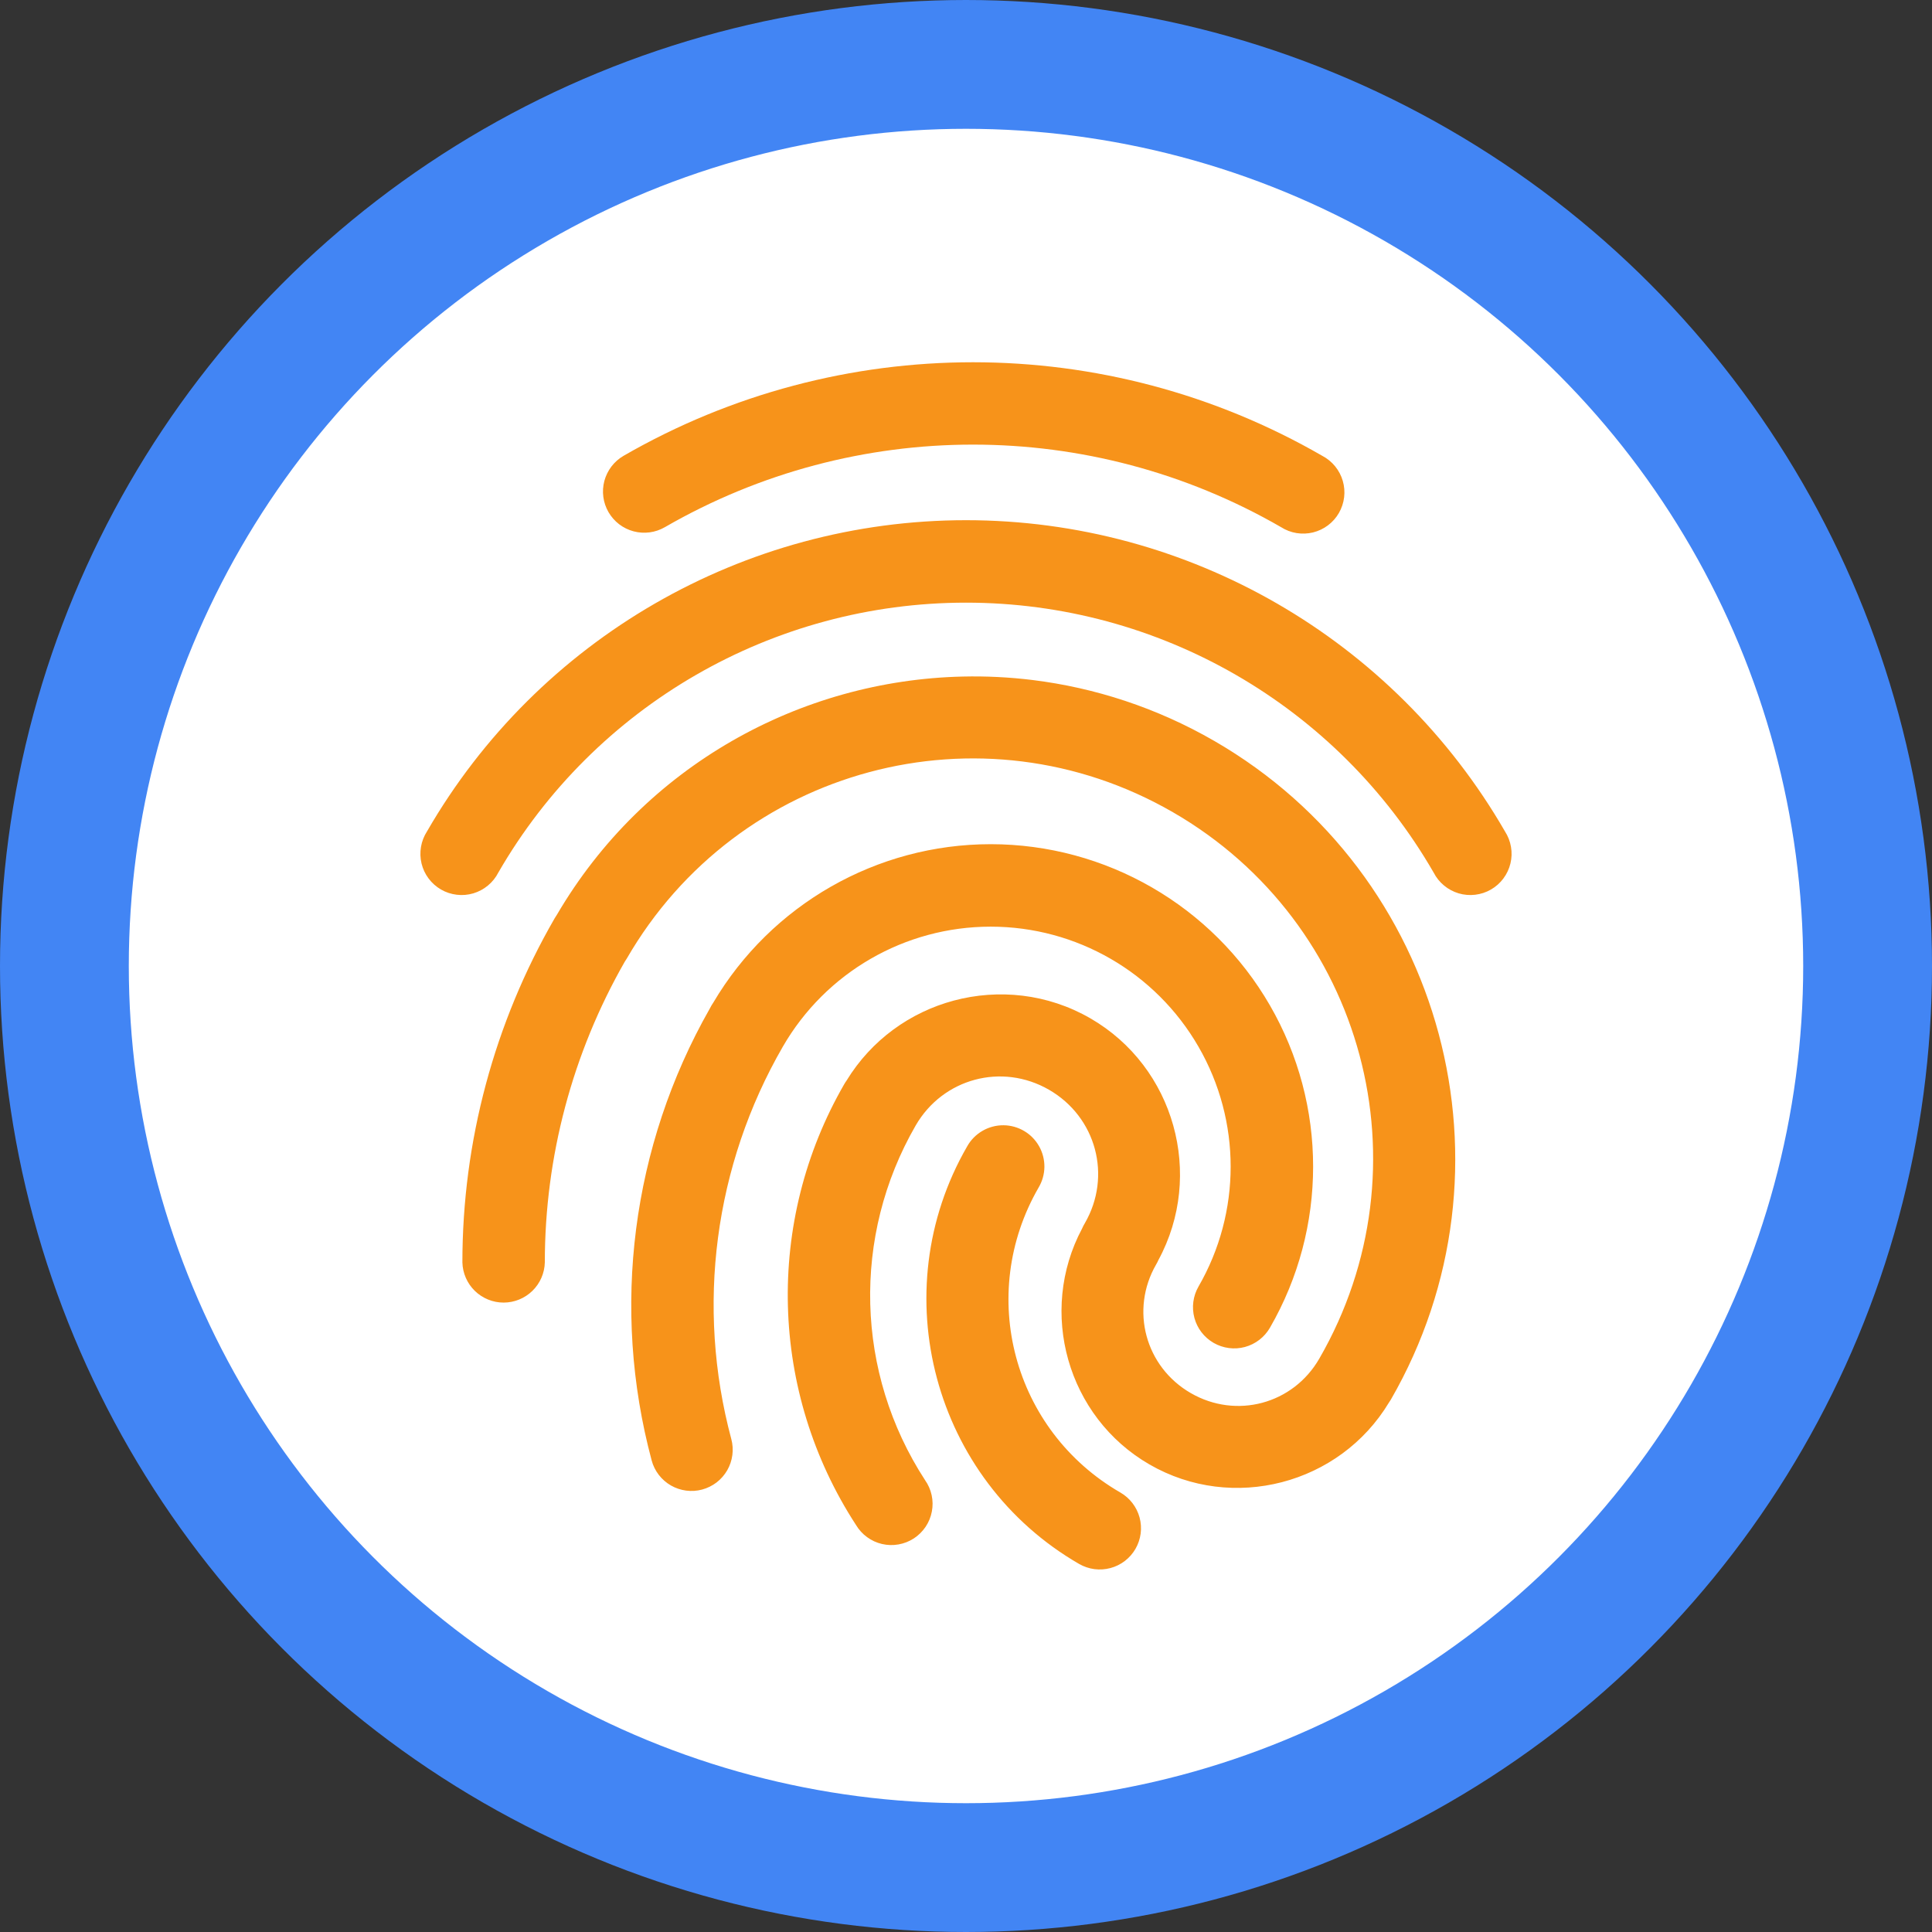
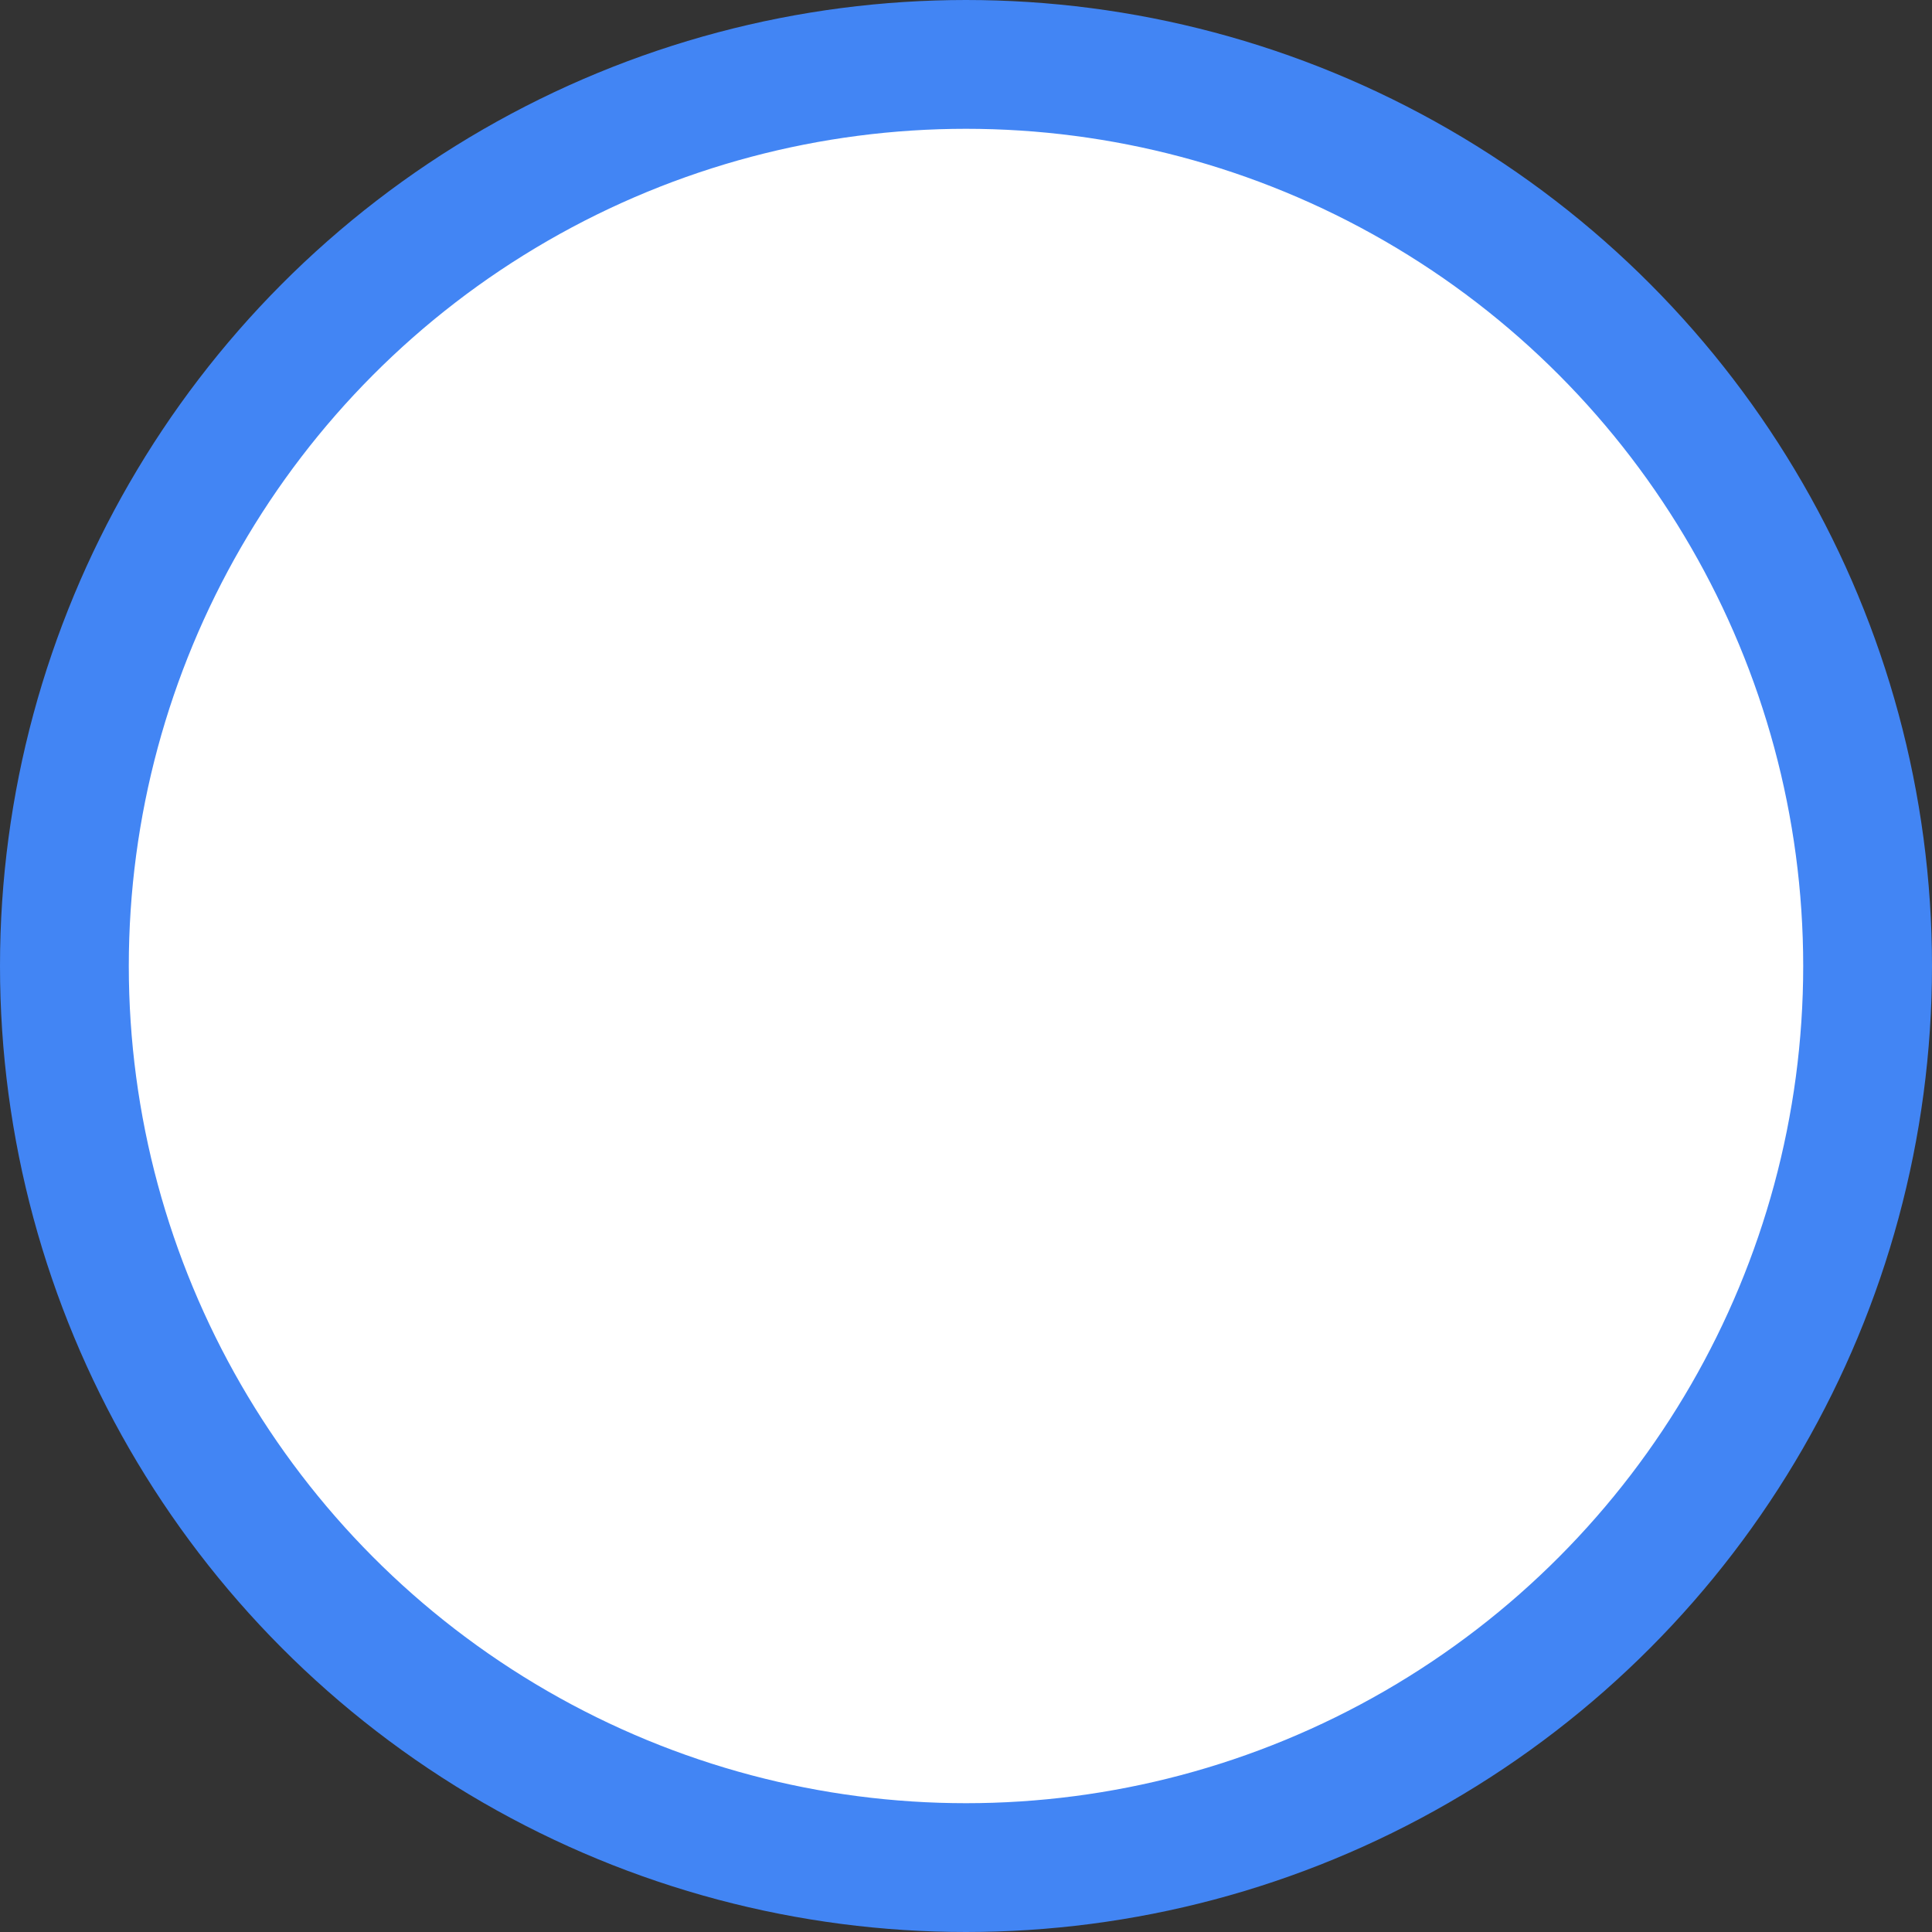
<svg xmlns="http://www.w3.org/2000/svg" width="60" height="60" viewBox="0 0 60 60" fill="none">
  <rect x="0" y="0" width="60" height="60" fill="#333333" stroke="none" />
  <circle cx="30" cy="30" r="28" fill="white" stroke="#4285F4" stroke-width="4" />
-   <path d="M30.217 11.25C26.471 11.25 22.72 12.219 19.365 14.156C19.219 14.241 19.092 14.353 18.99 14.486C18.888 14.62 18.813 14.772 18.769 14.935C18.726 15.097 18.715 15.266 18.737 15.433C18.759 15.6 18.814 15.76 18.898 15.906C18.983 16.051 19.095 16.179 19.228 16.281C19.362 16.383 19.514 16.458 19.677 16.501C19.839 16.544 20.008 16.555 20.175 16.533C20.342 16.511 20.502 16.456 20.648 16.372C26.57 12.953 33.863 12.953 39.786 16.372C39.932 16.465 40.095 16.527 40.265 16.555C40.435 16.582 40.61 16.576 40.778 16.535C40.945 16.493 41.103 16.419 41.241 16.315C41.379 16.211 41.495 16.081 41.581 15.931C41.667 15.781 41.722 15.616 41.743 15.445C41.764 15.273 41.749 15.099 41.701 14.934C41.653 14.768 41.571 14.613 41.462 14.48C41.352 14.346 41.217 14.236 41.064 14.156C37.709 12.219 33.963 11.25 30.217 11.25ZM30 16.155C23.096 16.155 16.713 19.841 13.261 25.82C13.167 25.966 13.103 26.129 13.074 26.301C13.045 26.472 13.051 26.647 13.091 26.816C13.132 26.985 13.206 27.143 13.31 27.282C13.414 27.422 13.546 27.538 13.696 27.625C13.846 27.712 14.013 27.767 14.185 27.787C14.357 27.808 14.532 27.793 14.699 27.744C14.865 27.694 15.02 27.612 15.153 27.501C15.287 27.39 15.397 27.253 15.476 27.098C18.472 21.908 24.006 18.716 30 18.716C35.993 18.716 41.527 21.908 44.523 27.098C44.602 27.253 44.712 27.39 44.846 27.501C44.979 27.612 45.134 27.694 45.3 27.744C45.467 27.793 45.642 27.808 45.814 27.787C45.986 27.767 46.153 27.712 46.303 27.625C46.454 27.538 46.585 27.422 46.689 27.282C46.793 27.143 46.867 26.985 46.908 26.816C46.949 26.647 46.955 26.472 46.925 26.301C46.896 26.129 46.832 25.966 46.738 25.82C43.286 19.841 36.904 16.155 30 16.155ZM29.898 21.011C24.868 21.126 20.012 23.769 17.293 28.412C17.269 28.447 17.246 28.482 17.225 28.519C15.349 31.768 14.36 35.452 14.36 39.204C14.368 39.538 14.507 39.856 14.746 40.089C14.985 40.322 15.306 40.453 15.64 40.453C15.974 40.453 16.295 40.322 16.534 40.089C16.773 39.856 16.912 39.538 16.92 39.204C16.92 35.926 17.777 32.707 19.405 29.862C19.425 29.834 19.445 29.804 19.462 29.774C22.9 23.821 30.473 21.787 36.427 25.225C42.38 28.662 44.409 36.241 40.971 42.195C40.156 43.607 38.393 44.079 36.981 43.264C35.569 42.449 35.09 40.681 35.905 39.269C35.931 39.225 35.955 39.18 35.975 39.133C37.406 36.49 36.48 33.136 33.862 31.625C32.531 30.856 31.003 30.704 29.617 31.075C28.273 31.436 27.064 32.292 26.291 33.558C26.264 33.595 26.239 33.633 26.217 33.673C23.755 37.938 23.897 43.229 26.582 47.357C26.67 47.505 26.787 47.634 26.926 47.736C27.065 47.838 27.223 47.911 27.391 47.95C27.559 47.989 27.733 47.994 27.903 47.964C28.073 47.934 28.235 47.871 28.38 47.777C28.524 47.683 28.648 47.56 28.745 47.417C28.841 47.274 28.907 47.113 28.939 46.944C28.972 46.774 28.97 46.6 28.933 46.432C28.896 46.263 28.826 46.104 28.726 45.963C26.564 42.638 26.453 38.39 28.436 34.955C29.282 33.49 31.114 32.998 32.579 33.844C34.044 34.69 34.537 36.522 33.691 37.987C33.659 38.04 33.63 38.095 33.606 38.152C32.228 40.738 33.142 44.004 35.698 45.48C38.279 46.97 41.604 46.099 43.136 43.556C43.155 43.529 43.173 43.501 43.191 43.472C47.319 36.32 44.861 27.139 37.71 23.01C35.922 21.978 34.002 21.358 32.071 21.119C31.347 21.03 30.621 20.994 29.898 21.011ZM30.766 26.217C27.226 26.217 23.951 28.093 22.152 31.137C22.132 31.165 22.114 31.194 22.097 31.223C22.075 31.259 22.054 31.297 22.036 31.335C19.619 35.589 18.971 40.627 20.238 45.355C20.281 45.518 20.357 45.67 20.459 45.803C20.562 45.936 20.689 46.048 20.835 46.132C20.981 46.216 21.142 46.27 21.308 46.292C21.475 46.314 21.645 46.303 21.807 46.259C21.969 46.215 22.121 46.14 22.255 46.038C22.388 45.935 22.5 45.807 22.584 45.662C22.668 45.516 22.722 45.355 22.744 45.188C22.766 45.022 22.755 44.852 22.711 44.69C21.608 40.575 22.181 36.195 24.311 32.506C25.643 30.198 28.102 28.778 30.766 28.778C33.431 28.778 35.888 30.198 37.22 32.506C38.552 34.814 38.552 37.648 37.22 39.956C37.051 40.25 37.005 40.6 37.093 40.928C37.181 41.256 37.396 41.535 37.691 41.705C37.985 41.874 38.334 41.92 38.662 41.832C38.99 41.743 39.27 41.528 39.439 41.234C41.227 38.138 41.227 34.319 39.439 31.223C37.652 28.127 34.341 26.217 30.766 26.217ZM31.167 34.946C30.937 34.944 30.71 35.004 30.512 35.119C30.313 35.234 30.148 35.401 30.036 35.602C27.422 40.129 28.988 45.957 33.515 48.571C33.661 48.654 33.822 48.709 33.989 48.731C34.155 48.752 34.325 48.741 34.487 48.697C34.649 48.654 34.802 48.578 34.935 48.476C35.068 48.373 35.18 48.246 35.264 48.1C35.348 47.954 35.402 47.793 35.424 47.627C35.446 47.46 35.434 47.291 35.391 47.128C35.347 46.966 35.272 46.814 35.169 46.68C35.067 46.547 34.939 46.435 34.793 46.351C31.464 44.429 30.333 40.209 32.255 36.88C32.37 36.686 32.432 36.466 32.435 36.241C32.437 36.016 32.381 35.794 32.27 35.598C32.16 35.402 32 35.239 31.806 35.124C31.612 35.01 31.392 34.948 31.167 34.946Z" fill="#F7931A" />
</svg>